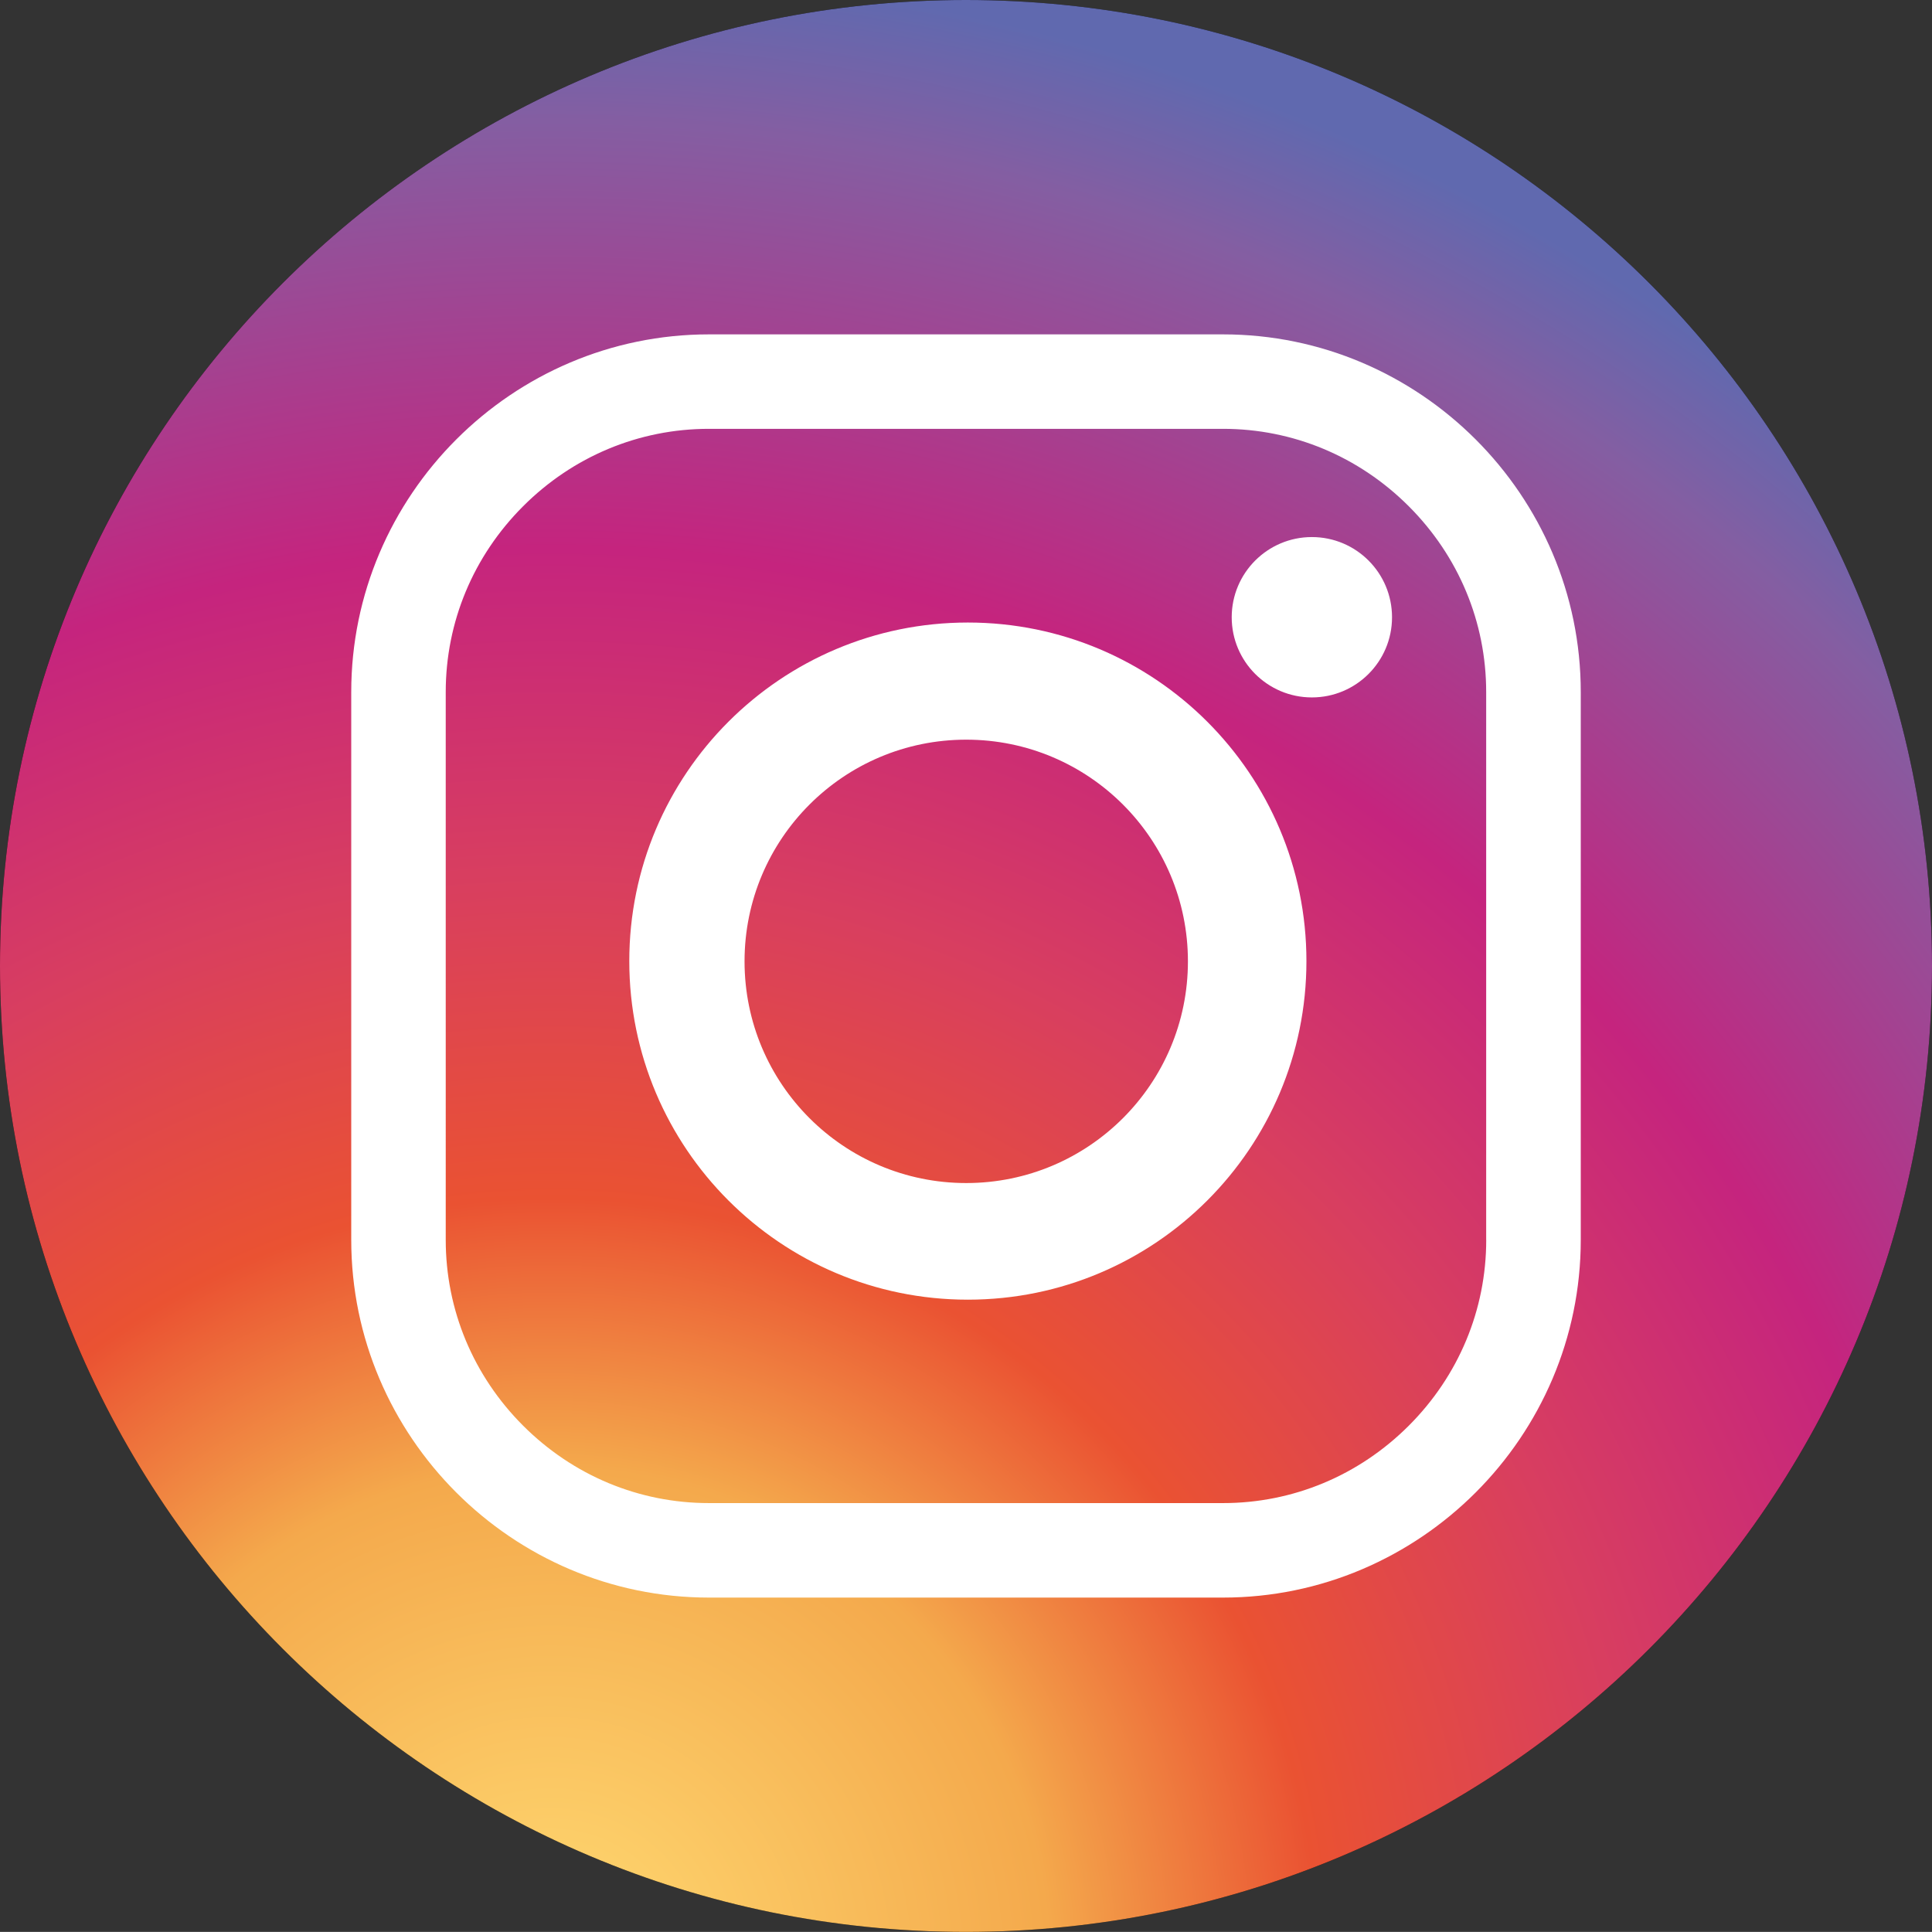
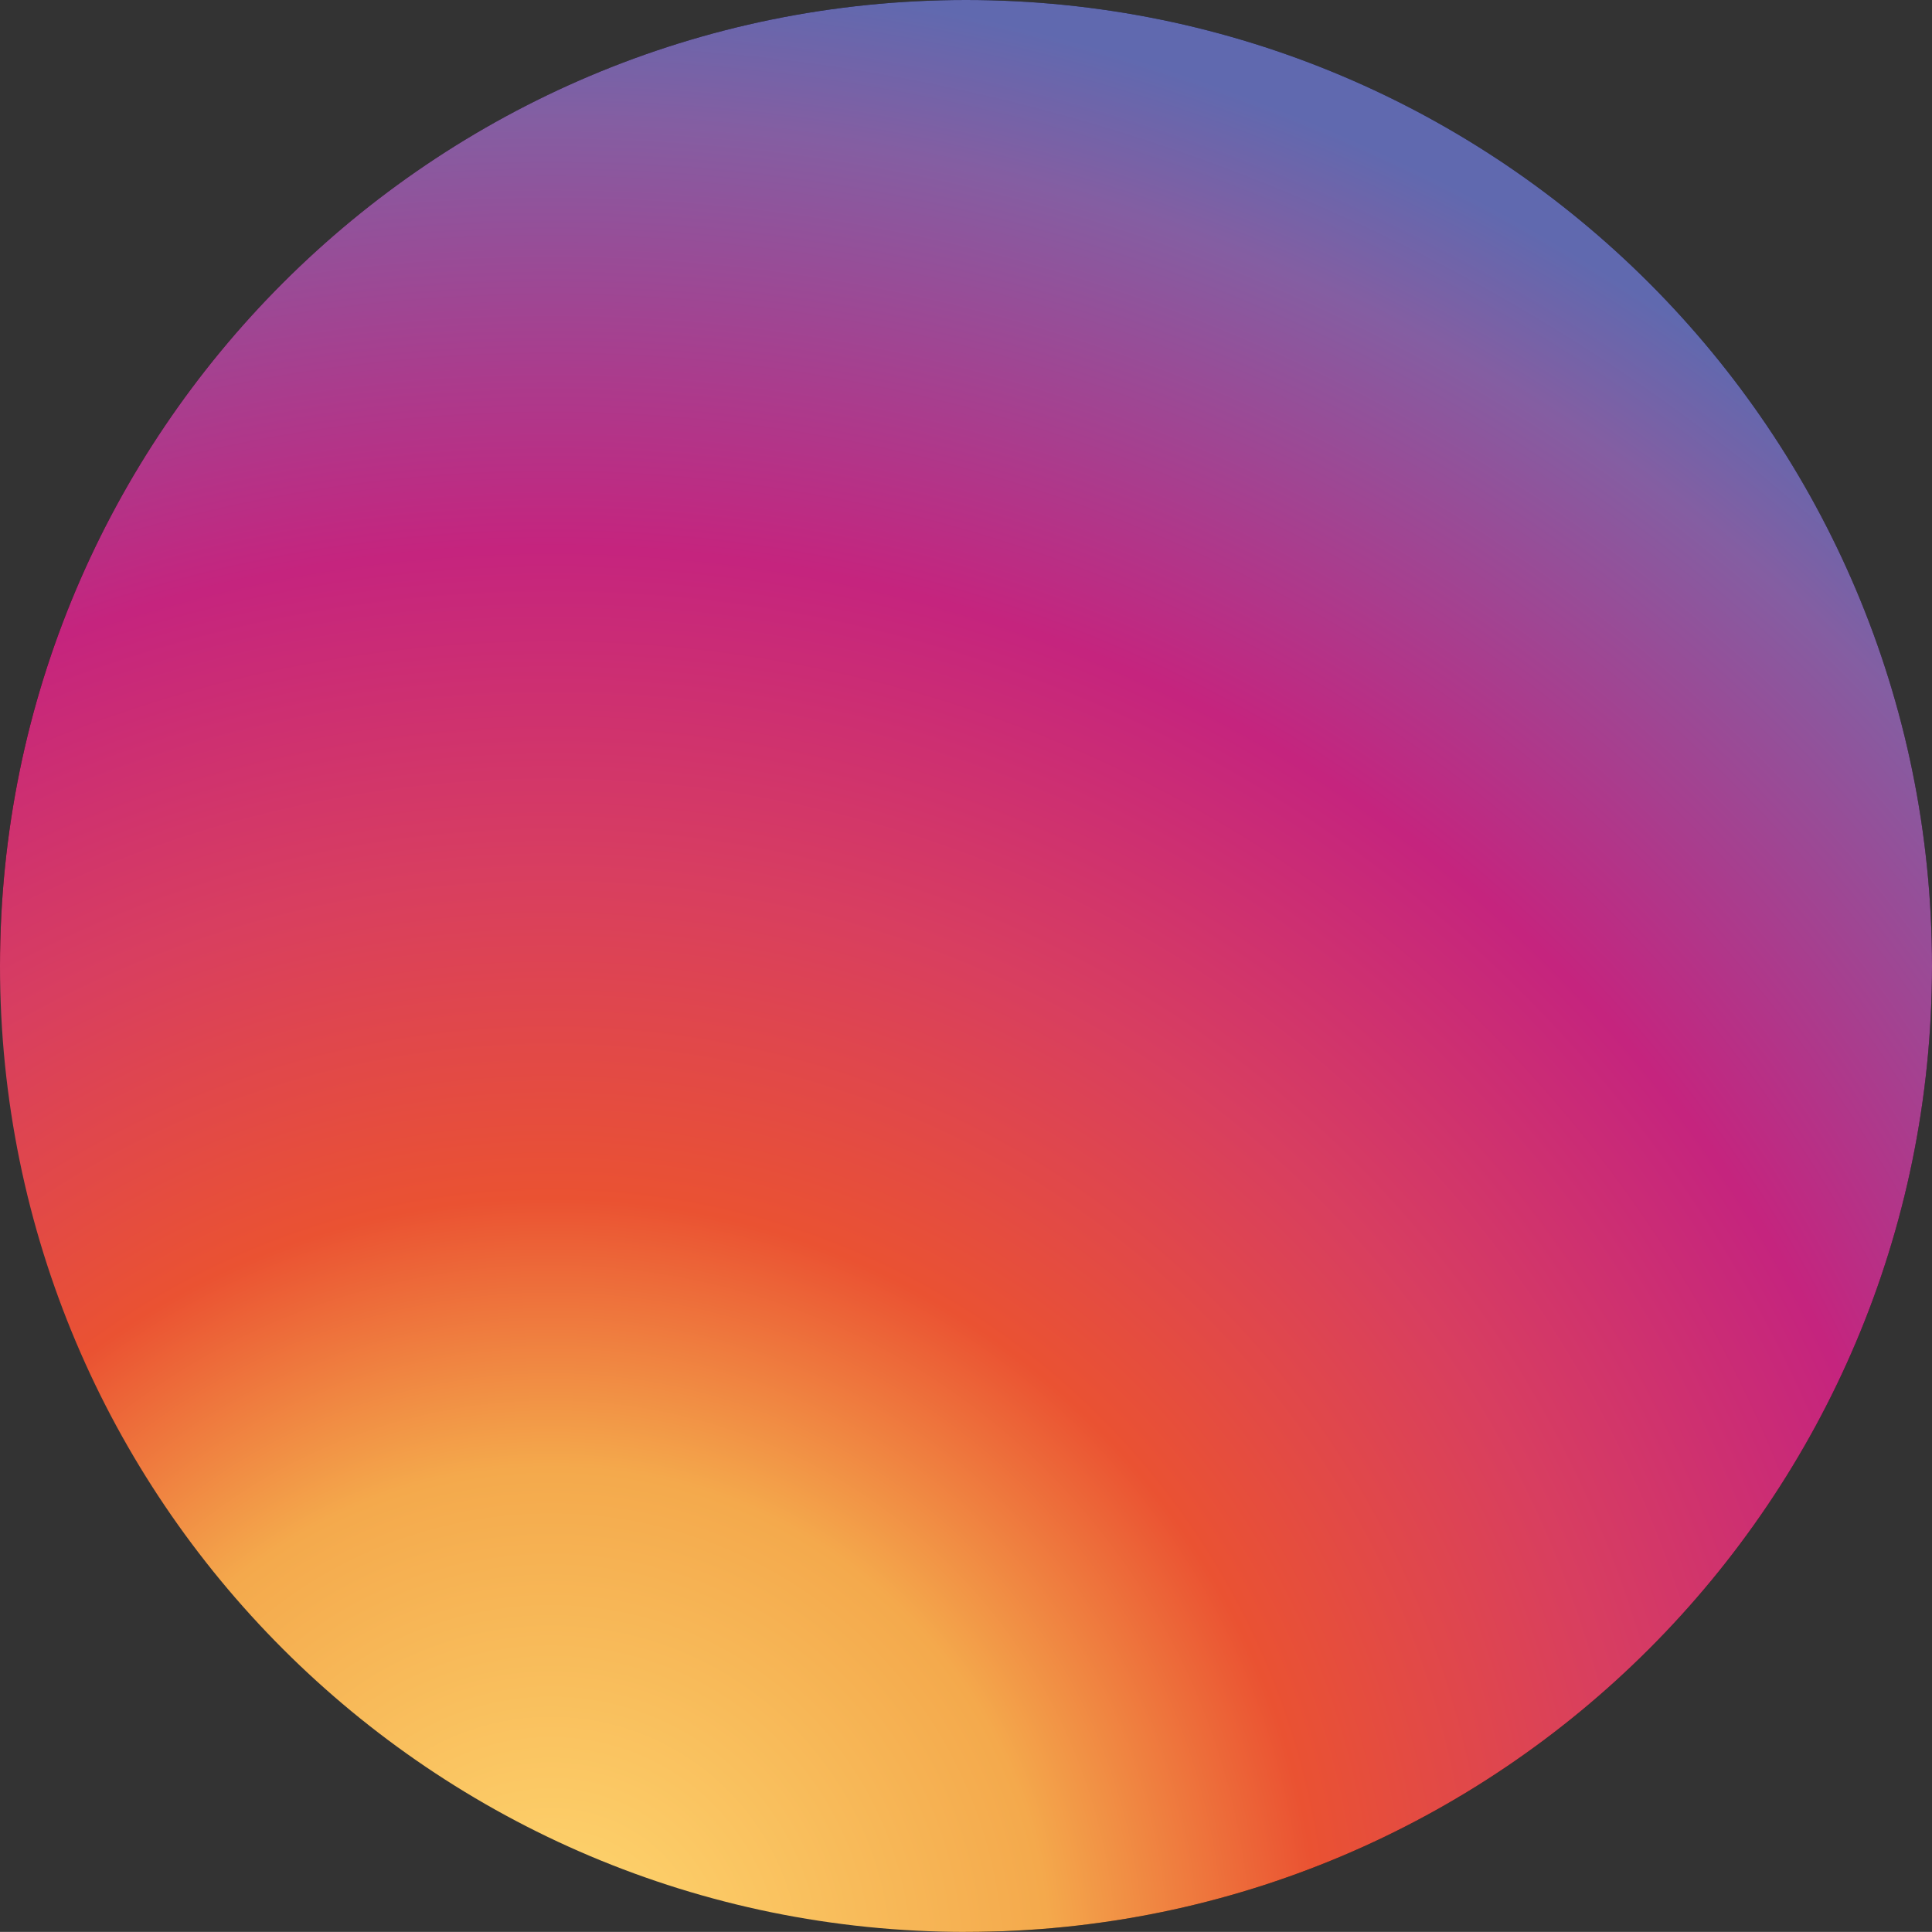
<svg xmlns="http://www.w3.org/2000/svg" xmlns:xlink="http://www.w3.org/1999/xlink" version="1.0" id="Ebene_1" x="0px" y="0px" width="45.143px" height="45.141px" viewBox="0 0 45.143 45.141" enable-background="new 0 0 45.143 45.141" xml:space="preserve">
  <rect x="0" y="0" width="45.143" height="45.141" fill="#333333" stroke="none" />
  <g>
    <defs>
      <rect id="SVGID_1_" width="45.143" height="45.141" />
    </defs>
    <clipPath id="SVGID_2_">
      <use xlink:href="#SVGID_1_" overflow="visible" />
    </clipPath>
-     <path clip-path="url(#SVGID_2_)" d="M22.571,45.141c12.466,0,22.571-10.104,22.571-22.571C45.143,10.104,35.037,0,22.571,0   C10.105,0,0,10.104,0,22.57C0,35.037,10.105,45.141,22.571,45.141" />
+     <path clip-path="url(#SVGID_2_)" d="M22.571,45.141c12.466,0,22.571-10.104,22.571-22.571C45.143,10.104,35.037,0,22.571,0   C10.105,0,0,10.104,0,22.57" />
  </g>
  <g>
    <defs>
      <path id="SVGID_3_" d="M0,22.57c0,12.466,10.105,22.571,22.571,22.571c12.466,0,22.572-10.105,22.572-22.571S35.037,0,22.571,0    C10.105,0,0,10.104,0,22.57" />
    </defs>
    <clipPath id="SVGID_4_">
      <use xlink:href="#SVGID_3_" overflow="visible" />
    </clipPath>
    <radialGradient id="SVGID_5_" cx="-263.411" cy="466.327" r="1" gradientTransform="matrix(48.134 0 0 -48.134 12691.655 22492.373)" gradientUnits="userSpaceOnUse">
      <stop offset="0" style="stop-color:#FFDA72" />
      <stop offset="0.246" style="stop-color:#F4A94C" />
      <stop offset="0.379" style="stop-color:#EA5232" />
      <stop offset="0.54" style="stop-color:#D83E60" />
      <stop offset="0.7" style="stop-color:#C5247E" />
      <stop offset="0.911" style="stop-color:#845EA2" />
      <stop offset="0.985" style="stop-color:#6069AF" />
      <stop offset="1" style="stop-color:#6069AF" />
    </radialGradient>
    <rect clip-path="url(#SVGID_4_)" fill="url(#SVGID_5_)" width="45.143" height="45.141" />
  </g>
  <g>
    <defs>
-       <rect id="SVGID_6_" width="45.143" height="45.141" />
-     </defs>
+       </defs>
    <clipPath id="SVGID_7_">
      <use xlink:href="#SVGID_6_" overflow="visible" />
    </clipPath>
    <path clip-path="url(#SVGID_7_)" fill="#FFFFFF" d="M27.757,22.463c0,2.861-2.319,5.18-5.18,5.18c-2.861,0-5.18-2.318-5.18-5.18   s2.319-5.18,5.18-5.18C25.438,17.283,27.757,19.602,27.757,22.463 M30.526,22.457c0-4.369-3.542-7.911-7.911-7.911   c-4.369,0-7.911,3.542-7.911,7.911s3.542,7.911,7.911,7.911C26.984,30.368,30.526,26.826,30.526,22.457 M32.526,14.423   c0-1.035-0.838-1.874-1.873-1.874c-1.034,0-1.873,0.839-1.873,1.874c0,1.034,0.839,1.873,1.873,1.873   C31.688,16.296,32.526,15.457,32.526,14.423 M34.727,28.971c0,1.633-0.643,3.175-1.809,4.341s-2.707,1.809-4.34,1.809H16.564   c-1.633,0-3.175-0.643-4.341-1.809c-1.166-1.166-1.808-2.708-1.808-4.341V16.17c0-1.633,0.642-3.175,1.808-4.341   c1.166-1.166,2.708-1.809,4.341-1.809h12.013c1.633,0,3.174,0.643,4.34,1.809s1.809,2.708,1.809,4.341V28.971z M36.936,28.971   V16.17c0-4.597-3.762-8.357-8.358-8.357H16.564c-4.597,0-8.357,3.761-8.357,8.357v12.801c0,4.597,3.76,8.358,8.357,8.358h12.013   C33.174,37.329,36.936,33.567,36.936,28.971" />
  </g>
</svg>